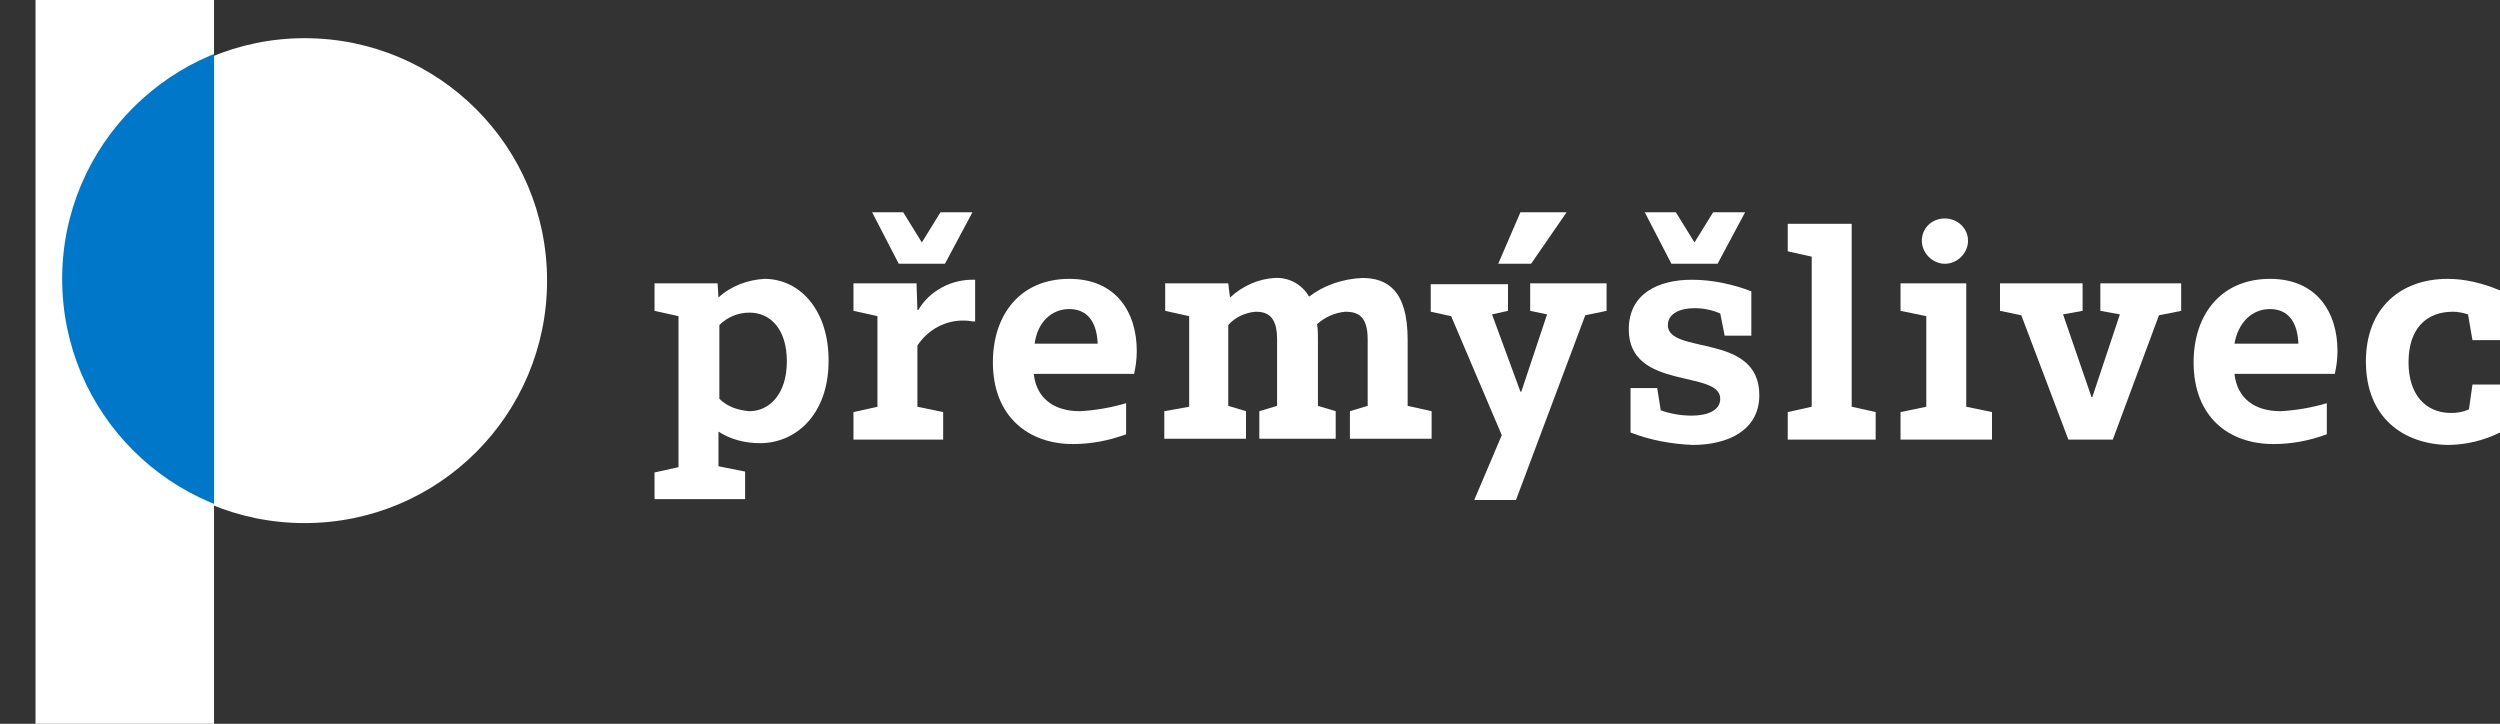
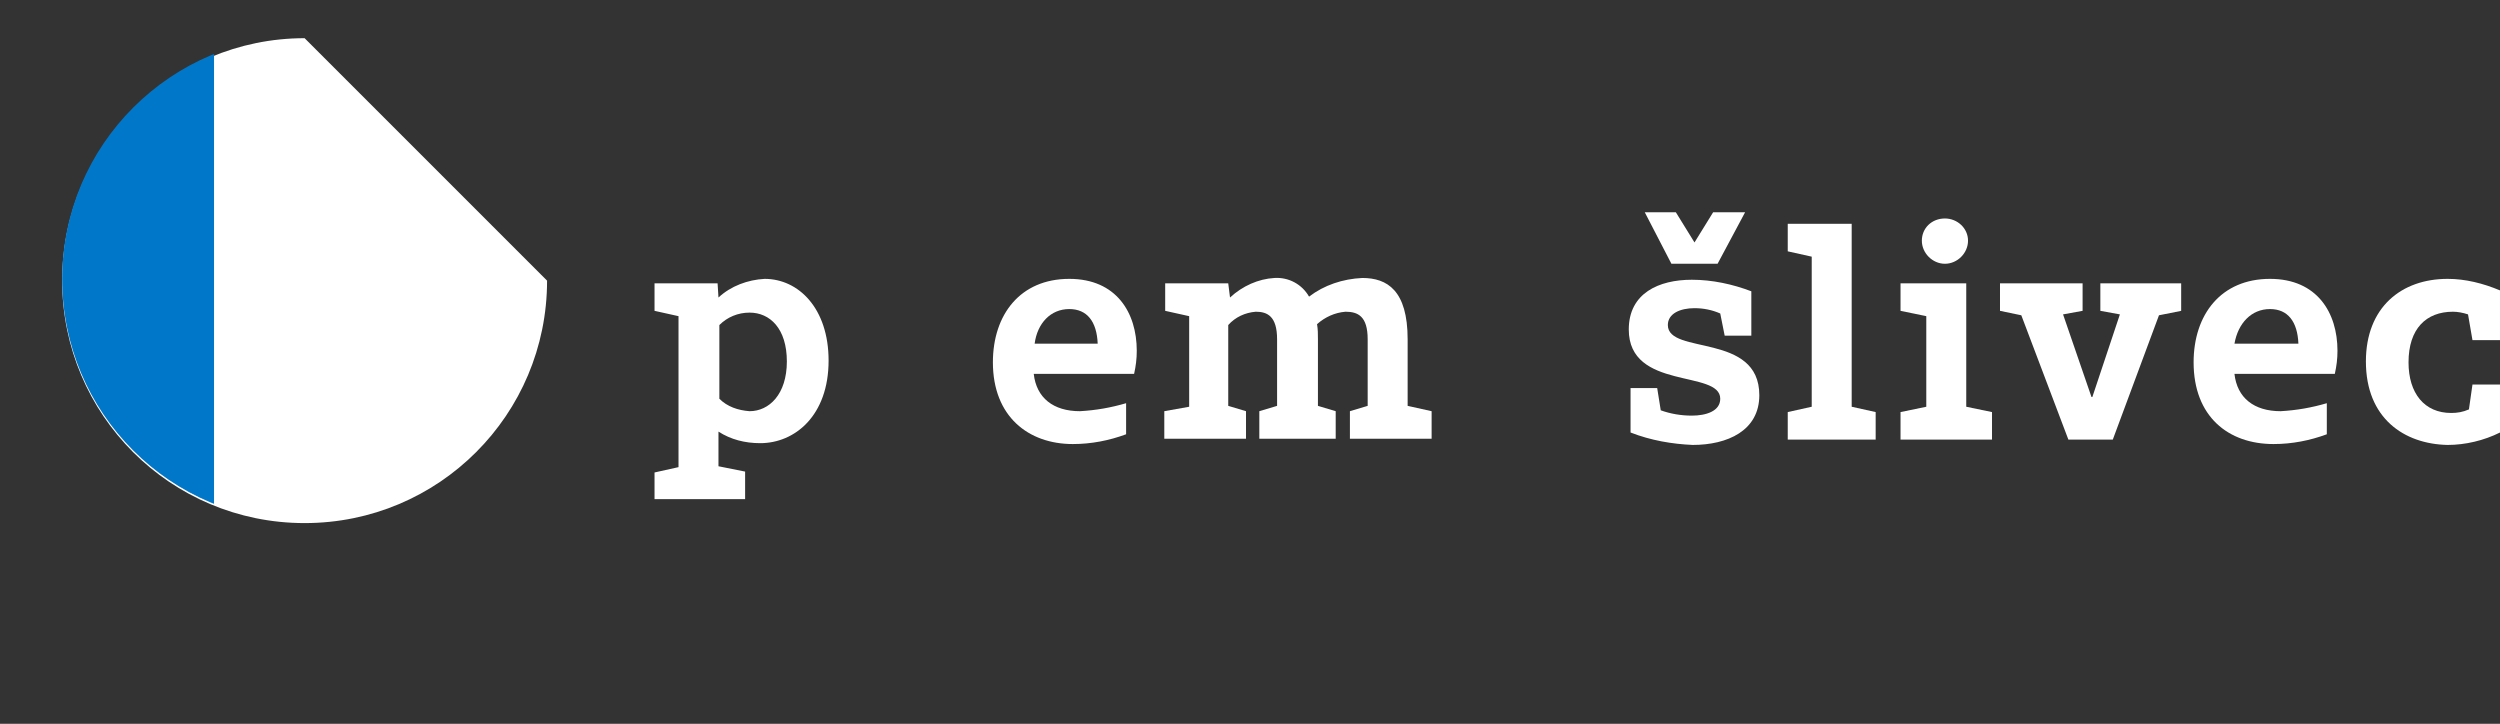
<svg xmlns="http://www.w3.org/2000/svg" xmlns:xlink="http://www.w3.org/1999/xlink" version="1.1" id="Layer_1" x="0px" y="0px" viewBox="0 0 281.5 81.5" style="enable-background:new 0 0 281.5 81.5;" xml:space="preserve">
  <rect x="0" y="0" width="281.5" height="81.5" fill="#333333" stroke="none" />
  <style type="text/css">
	.st0{fill:#FFFFFF;}
	.st1{fill:none;}
	.st2{clip-path:url(#Path_26425_3_);fill:#0077C8;}
</style>
-   <rect id="Rectangle_2084_1_" x="4" class="st0" width="20.1" height="81.5" />
  <g id="Group_7816">
    <path id="Path_26426" class="st0" d="M73.7,53.2l2.7-0.6v-17L73.7,35v-3.1h7.1l0.1,1.6c1.4-1.3,3.3-2,5.2-2.1   c3.8,0,7.2,3.3,7.2,9.2c0,6.2-3.8,9.3-7.7,9.3c-1.7,0-3.3-0.4-4.7-1.3v3.9l3,0.6v3.1H73.7V53.2z M88.6,40.7c0-3.7-1.9-5.5-4.2-5.5   c-1.3,0-2.5,0.5-3.4,1.4v8.3c0.9,0.9,2.1,1.3,3.4,1.4C86.6,46.3,88.6,44.4,88.6,40.7" />
-     <path id="Path_26427" class="st0" d="M96.1,46.4l2.7-0.6V35.6L96.1,35v-3.1h7.1l0.1,3h0.1c1.3-2.2,3.8-3.5,6.4-3.4v4.7   c-0.4,0-0.7-0.1-1.1-0.1c-2.2-0.1-4.2,1-5.4,2.8v6.9l2.9,0.6v3.1H96.1L96.1,46.4z M101.7,23.9l2.1,3.4l2.1-3.4h3.6l-3.1,5.8h-5.2   l-3-5.8L101.7,23.9z" />
    <path id="Path_26428" class="st0" d="M111.8,40.8c0-5.4,3.1-9.4,8.6-9.4c5.3,0,7.6,3.8,7.6,8.1c0,0.9-0.1,1.7-0.3,2.6h-11.3   c0.3,2.7,2.2,4.2,5.2,4.2c1.8-0.1,3.5-0.4,5.2-0.9v3.5c-1.9,0.7-3.9,1.1-6,1.1C115.8,50,111.8,46.9,111.8,40.8 M123.6,38.7   c-0.1-2.5-1.2-3.9-3.2-3.9c-2.1,0-3.6,1.6-3.9,3.9H123.6z" />
    <path id="Path_26429" class="st0" d="M133.9,45.8V35.6l-2.7-0.6v-3.1h7.1l0.2,1.6c1.4-1.3,3.2-2.1,5-2.2c1.6-0.1,3.1,0.7,3.9,2.1   c1.7-1.3,3.8-2,6-2.1c2.8,0,5.1,1.4,5.1,6.9v7.5l2.7,0.6v3.1h-9.2v-3.1l2-0.6v-7.5c0-2.6-1.1-3.1-2.5-3.1c-1.2,0.1-2.3,0.6-3.2,1.4   c0.1,0.6,0.1,1.1,0.1,1.7v7.5l2,0.6v3.1h-8.6v-3.1l2-0.6v-7.5c0-2.6-1.1-3.1-2.4-3.1c-1.2,0.1-2.3,0.6-3.1,1.5v9.1l2,0.6v3.1h-9.2   v-3.1L133.9,45.8z" />
-     <path id="Path_26430" class="st0" d="M169.1,49l-5.7-13.4l-2.3-0.5v-3.1h8.7V35l-1.8,0.4l3.2,8.7h0.1l2.9-8.7l-1.9-0.4v-3.1h8.6V35   l-2.4,0.5l-7.8,20.8h-4.7L169.1,49z M176.4,23.9l-4,5.8h-3.7l2.5-5.8L176.4,23.9z" />
    <path id="Path_26431" class="st0" d="M183.6,48.7v-5h3l0.4,2.5c1.1,0.4,2.3,0.6,3.5,0.6c1.6,0,3.2-0.5,3.2-1.9   c0-3.3-10.3-0.9-10.3-7.8c0-4.1,3.4-5.6,7.1-5.6c2.3,0,4.6,0.5,6.7,1.3v5h-3l-0.5-2.5c-0.9-0.4-1.9-0.6-2.9-0.6c-1.6,0-3,0.6-3,1.9   c0,3.4,10.3,0.8,10.3,7.9c0,4-3.6,5.6-7.5,5.6C188.3,50,185.9,49.6,183.6,48.7 M188.7,23.9l2.1,3.4l2.1-3.4h3.6l-3.1,5.8h-5.2   l-3-5.8L188.7,23.9z" />
    <path id="Path_26432" class="st0" d="M204,45.8V28.9l-2.7-0.6v-3.1h7.2v20.6l2.7,0.6v3.1h-9.9v-3.1L204,45.8z" />
    <path id="Path_26433" class="st0" d="M216.9,45.8V35.6L214,35v-3.1h7.4v13.9l2.9,0.6v3.1H214v-3.1L216.9,45.8z M219,24.6   c1.4,0,2.6,1.1,2.6,2.5c0,1.4-1.2,2.6-2.6,2.6s-2.6-1.2-2.6-2.6C216.4,25.7,217.5,24.6,219,24.6" />
    <path id="Path_26434" class="st0" d="M245.6,31.9V35l-2.5,0.5l-5.2,14h-5l-5.3-14l-2.4-0.5v-3.1h9.3V35l-2.2,0.4l3.2,9.3h0.1   l3.1-9.3l-2.2-0.4v-3.1H245.6z" />
    <path id="Path_26435" class="st0" d="M247,40.8c0-5.4,3.1-9.4,8.6-9.4c5.3,0,7.6,3.8,7.6,8.1c0,0.9-0.1,1.7-0.3,2.6h-11.3   c0.3,2.7,2.2,4.2,5.2,4.2c1.8-0.1,3.5-0.4,5.2-0.9v3.5c-1.9,0.7-3.9,1.1-6,1.1C250.9,50,247,46.9,247,40.8 M258.8,38.7   c-0.1-2.5-1.2-3.9-3.2-3.9c-2.1,0-3.6,1.6-4,3.9H258.8z" />
    <path id="Path_26436" class="st0" d="M266.4,40.7c0-6.1,4-9.3,9.2-9.3c2,0,4,0.5,5.9,1.3v5.6h-3.1l-0.5-2.9   c-0.6-0.2-1.2-0.3-1.7-0.3c-3,0-5,1.9-5,5.7c0,3.5,1.8,5.7,4.8,5.7c0.7,0,1.3-0.1,2-0.4l0.4-2.8h3.1v5.4c-1.8,0.9-3.9,1.4-5.9,1.4   C270.7,50,266.4,47.1,266.4,40.7" />
  </g>
  <rect class="st1" width="24.1" height="81.5" />
  <rect class="st1" width="24.1" height="81.5" />
  <rect class="st1" width="24.1" height="81.5" />
  <rect x="7" y="4.3" class="st1" width="54.6" height="54.6" />
  <rect x="7" y="4.3" class="st1" width="54.6" height="54.6" />
-   <rect x="7" y="4.3" class="st1" width="54.6" height="54.6" />
-   <path id="Path_26425" class="st0" d="M61.6,31.6c0,15.1-12.2,27.3-27.3,27.3S7,46.7,7,31.6C7,16.5,19.3,4.3,34.3,4.3c0,0,0,0,0,0  C49.4,4.3,61.6,16.5,61.6,31.6" />
+   <path id="Path_26425" class="st0" d="M61.6,31.6c0,15.1-12.2,27.3-27.3,27.3S7,46.7,7,31.6C7,16.5,19.3,4.3,34.3,4.3c0,0,0,0,0,0  " />
  <path id="Path_26425_2_" class="st1" d="M65.6,22.6c0,15.1-12.2,27.3-27.3,27.3S11,37.7,11,22.6C11,7.5,23.3-4.7,38.3-4.7  c0,0,0,0,0,0C53.4-4.7,65.6,7.5,65.6,22.6" />
  <g>
    <defs>
      <path id="Path_26425_1_" d="M61.6,31.4c0,15.1-12.2,27.3-27.3,27.3S7,46.5,7,31.4C7,16.3,19.3,4.1,34.3,4.1c0,0,0,0,0,0    C49.4,4.1,61.6,16.3,61.6,31.4" />
    </defs>
    <clipPath id="Path_26425_3_">
      <use xlink:href="#Path_26425_1_" style="overflow:visible;" />
    </clipPath>
    <rect id="Rectangle_2084" y="-0.2" class="st2" width="24.1" height="81.5" />
  </g>
</svg>